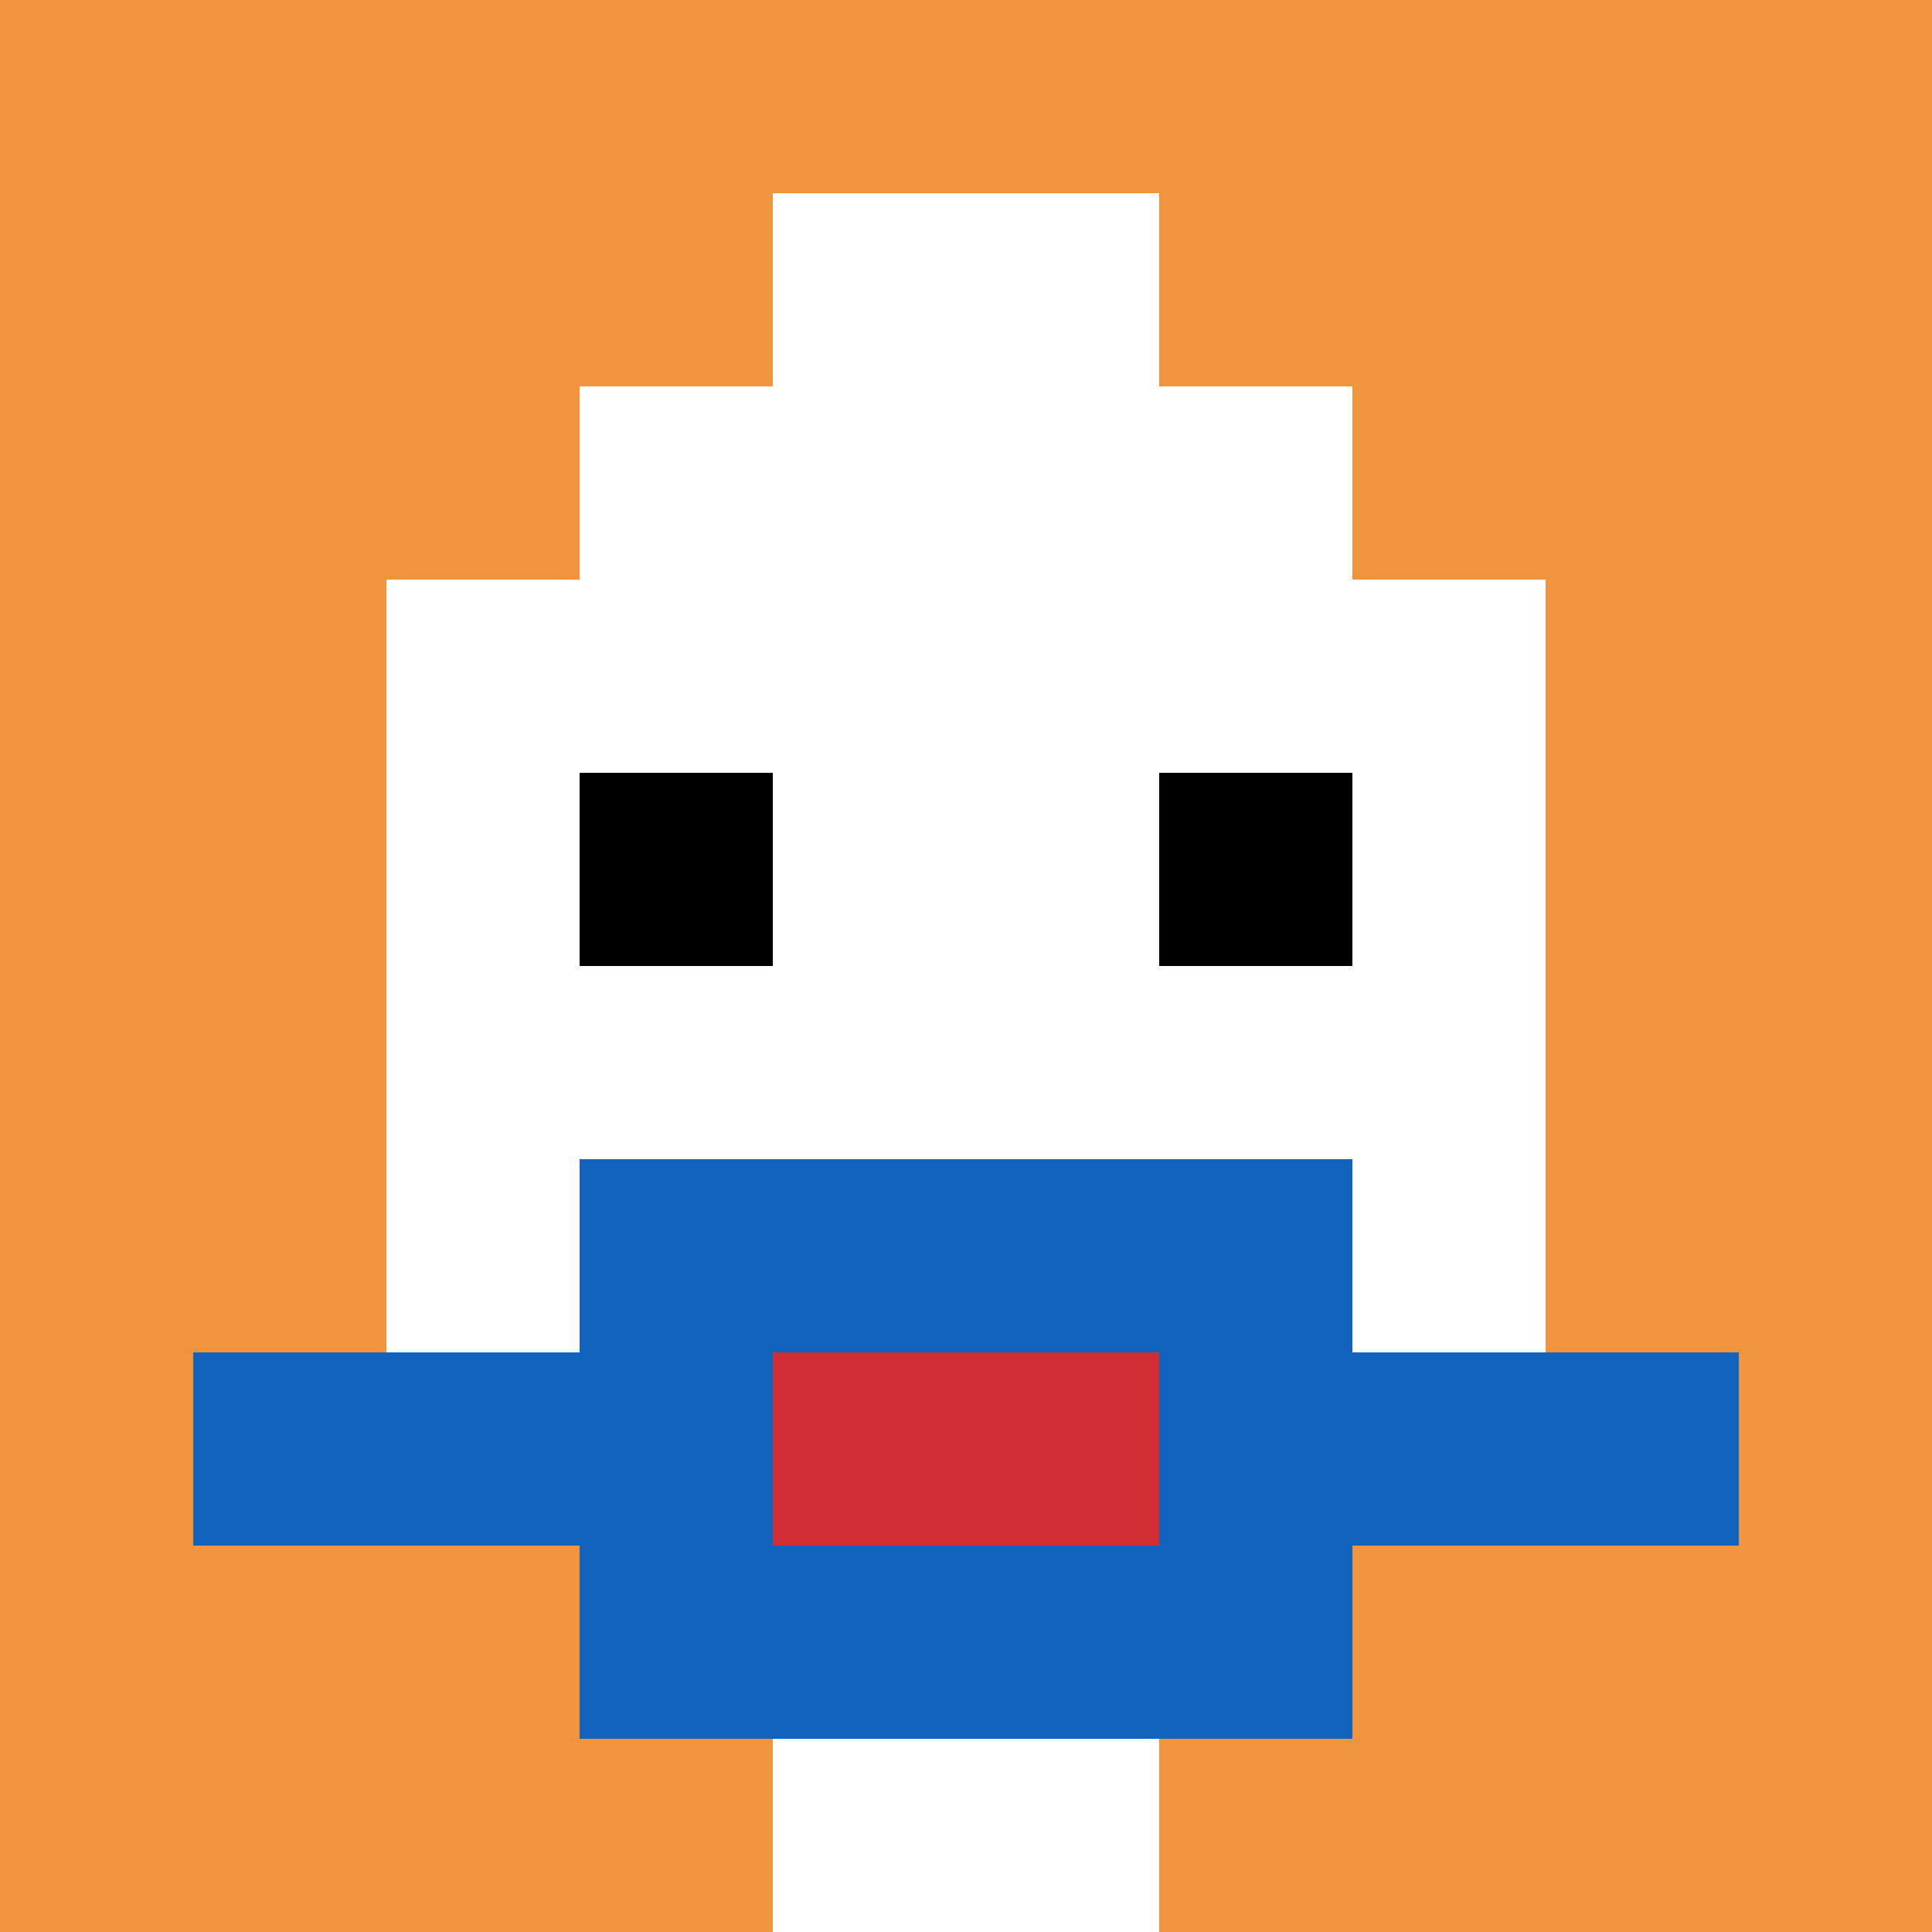
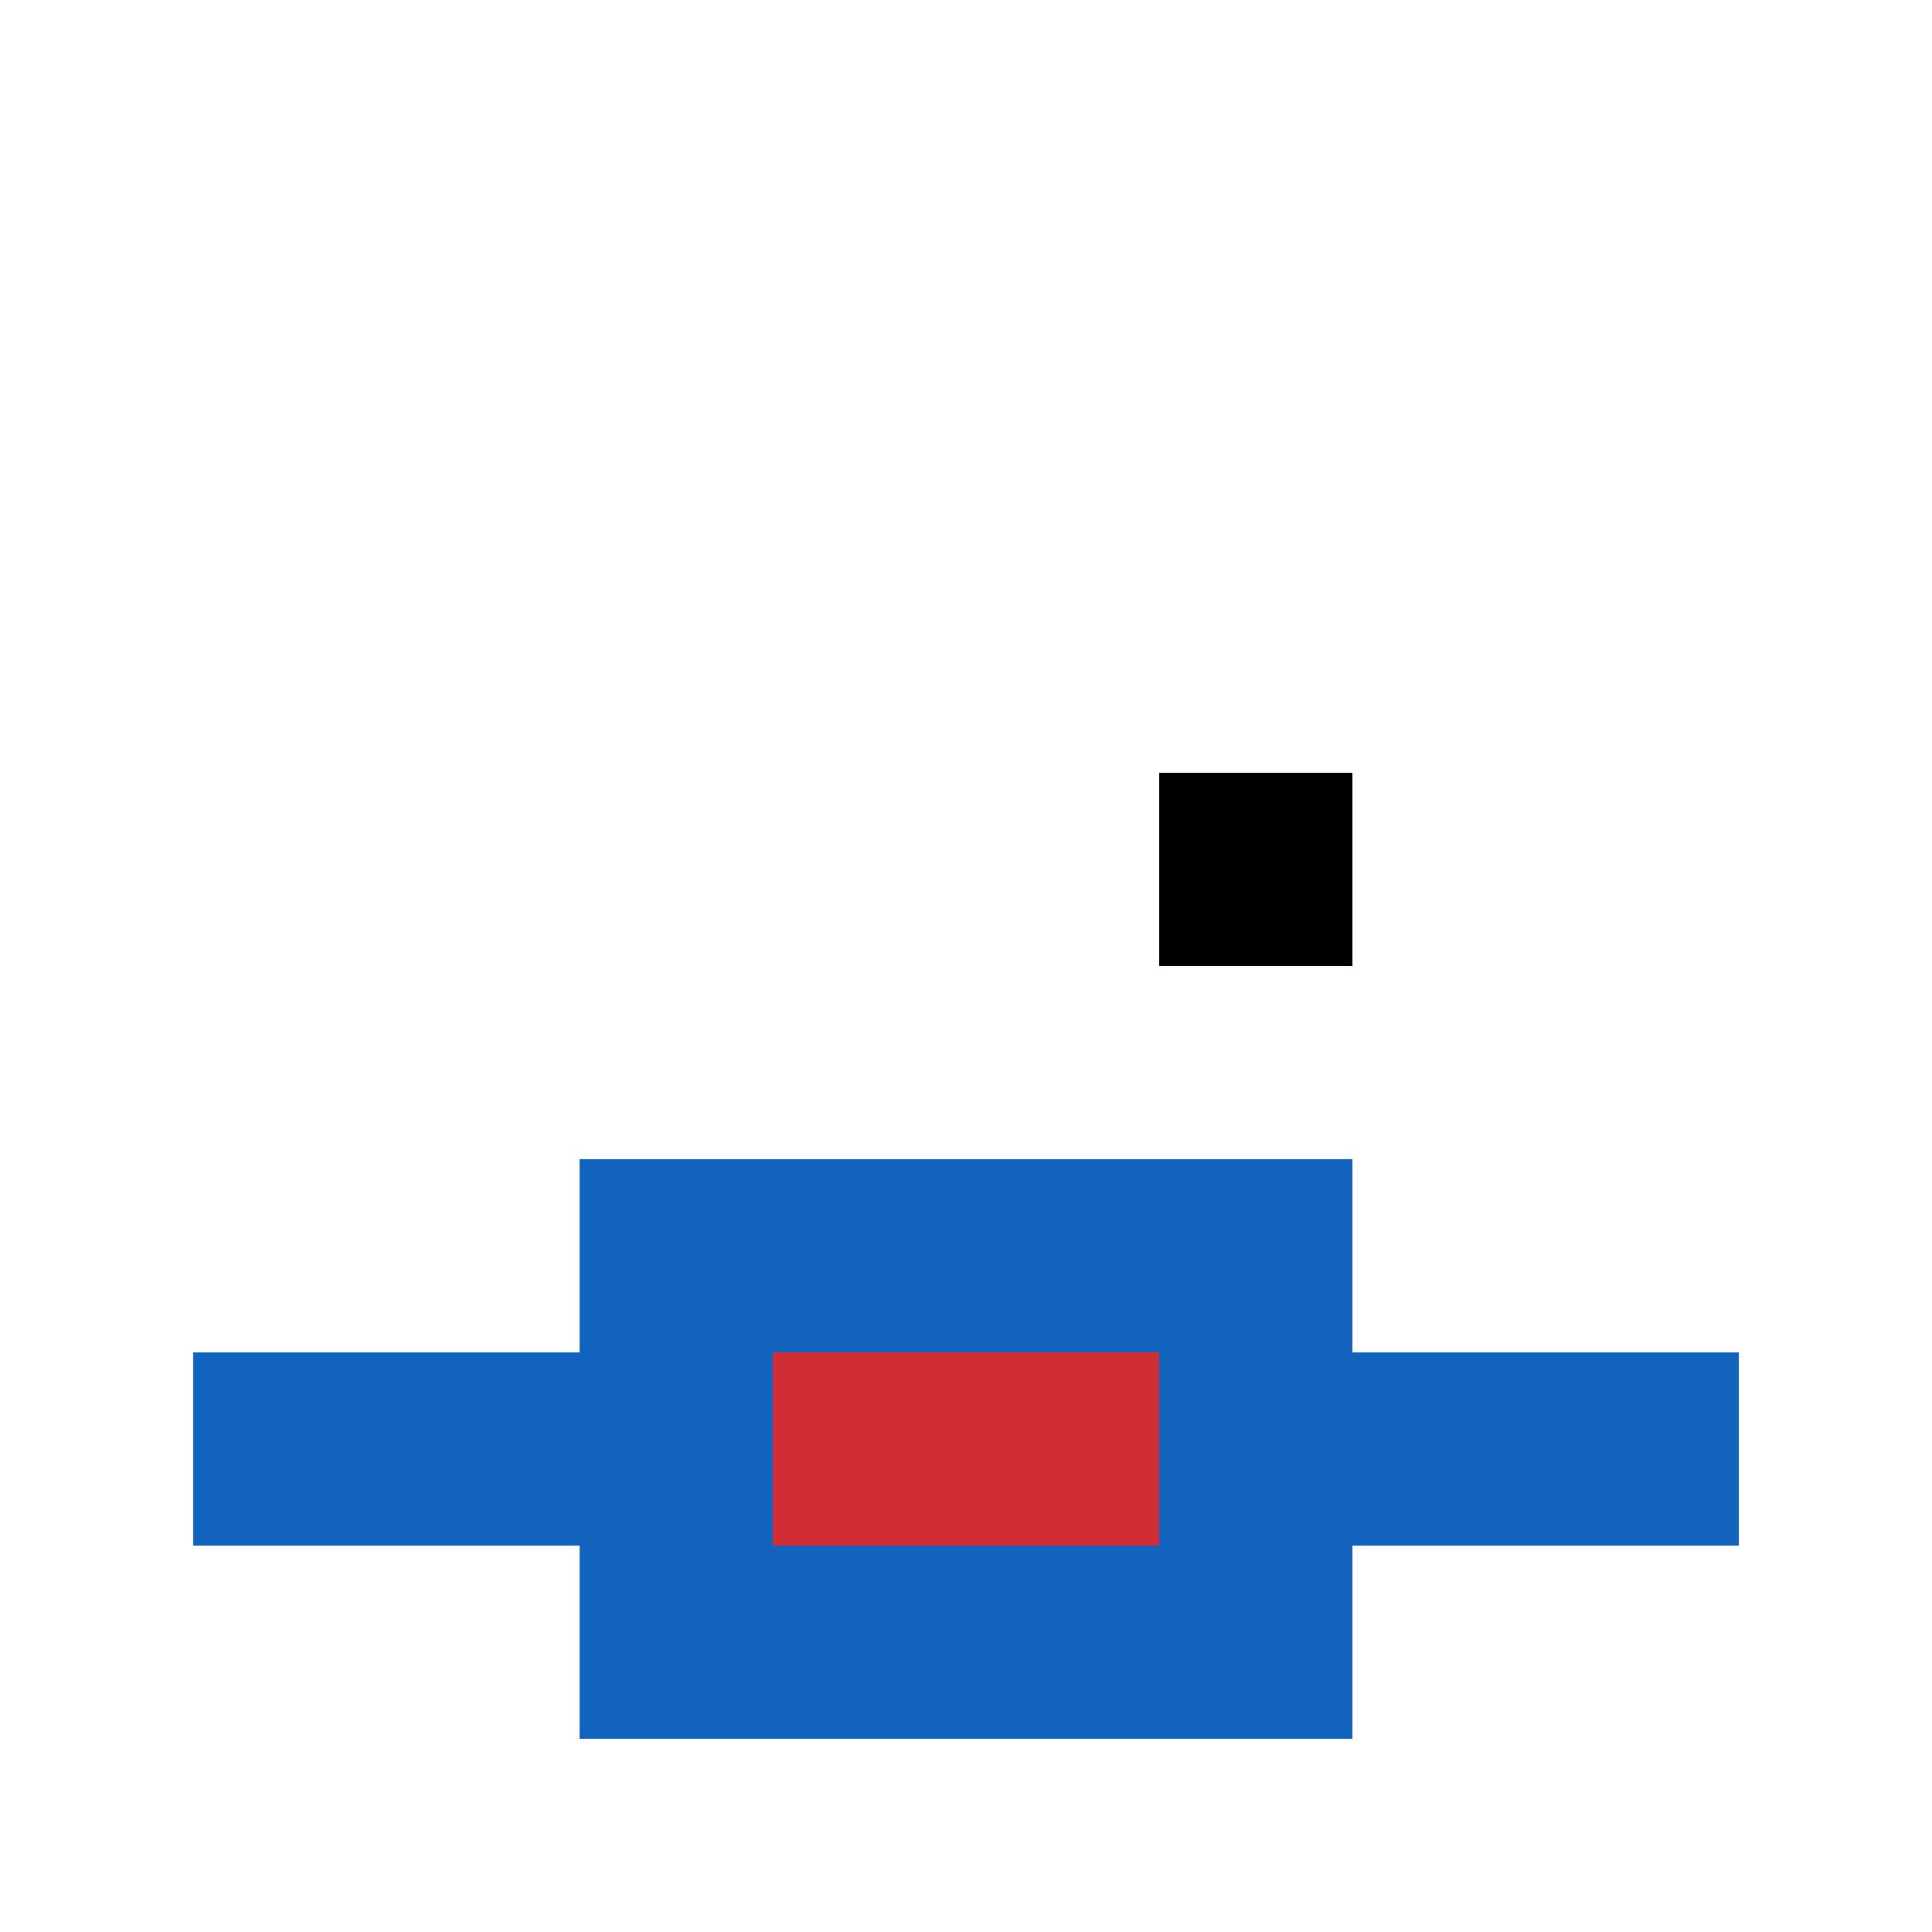
<svg xmlns="http://www.w3.org/2000/svg" version="1.1" width="1019" height="1019">
  <title>'goose-pfp-779445' by Dmitri Cherniak</title>
  <desc>seed=779445
backgroundColor=#ffffff
padding=20
innerPadding=0
timeout=500
dimension=1
border=false
Save=function(){return n.handleSave()}
frame=1

Rendered at Sun Sep 15 2024 23:14:15 GMT+0800 (中国标准时间)
Generated in 1ms
</desc>
  <defs />
  <rect width="100%" height="100%" fill="#ffffff" />
  <g>
    <g id="0-0">
-       <rect x="0" y="0" height="1019" width="1019" fill="#F0943E" />
      <g>
        <rect id="0-0-3-2-4-7" x="305.7" y="203.8" width="407.6" height="713.3" fill="#ffffff" />
        <rect id="0-0-2-3-6-5" x="203.8" y="305.7" width="611.4" height="509.5" fill="#ffffff" />
        <rect id="0-0-4-8-2-2" x="407.6" y="815.2" width="203.8" height="203.8" fill="#ffffff" />
        <rect id="0-0-1-7-8-1" x="101.9" y="713.3" width="815.2" height="101.9" fill="#1263BD" />
        <rect id="0-0-3-6-4-3" x="305.7" y="611.4" width="407.6" height="305.7" fill="#1263BD" />
        <rect id="0-0-4-7-2-1" x="407.6" y="713.3" width="203.8" height="101.9" fill="#D12D35" />
-         <rect id="0-0-3-4-1-1" x="305.7" y="407.6" width="101.9" height="101.9" fill="#000000" />
        <rect id="0-0-6-4-1-1" x="611.4" y="407.6" width="101.9" height="101.9" fill="#000000" />
-         <rect id="0-0-4-1-2-2" x="407.6" y="101.9" width="203.8" height="203.8" fill="#ffffff" />
      </g>
      <rect x="0" y="0" stroke="white" stroke-width="0" height="1019" width="1019" fill="none" />
    </g>
  </g>
</svg>